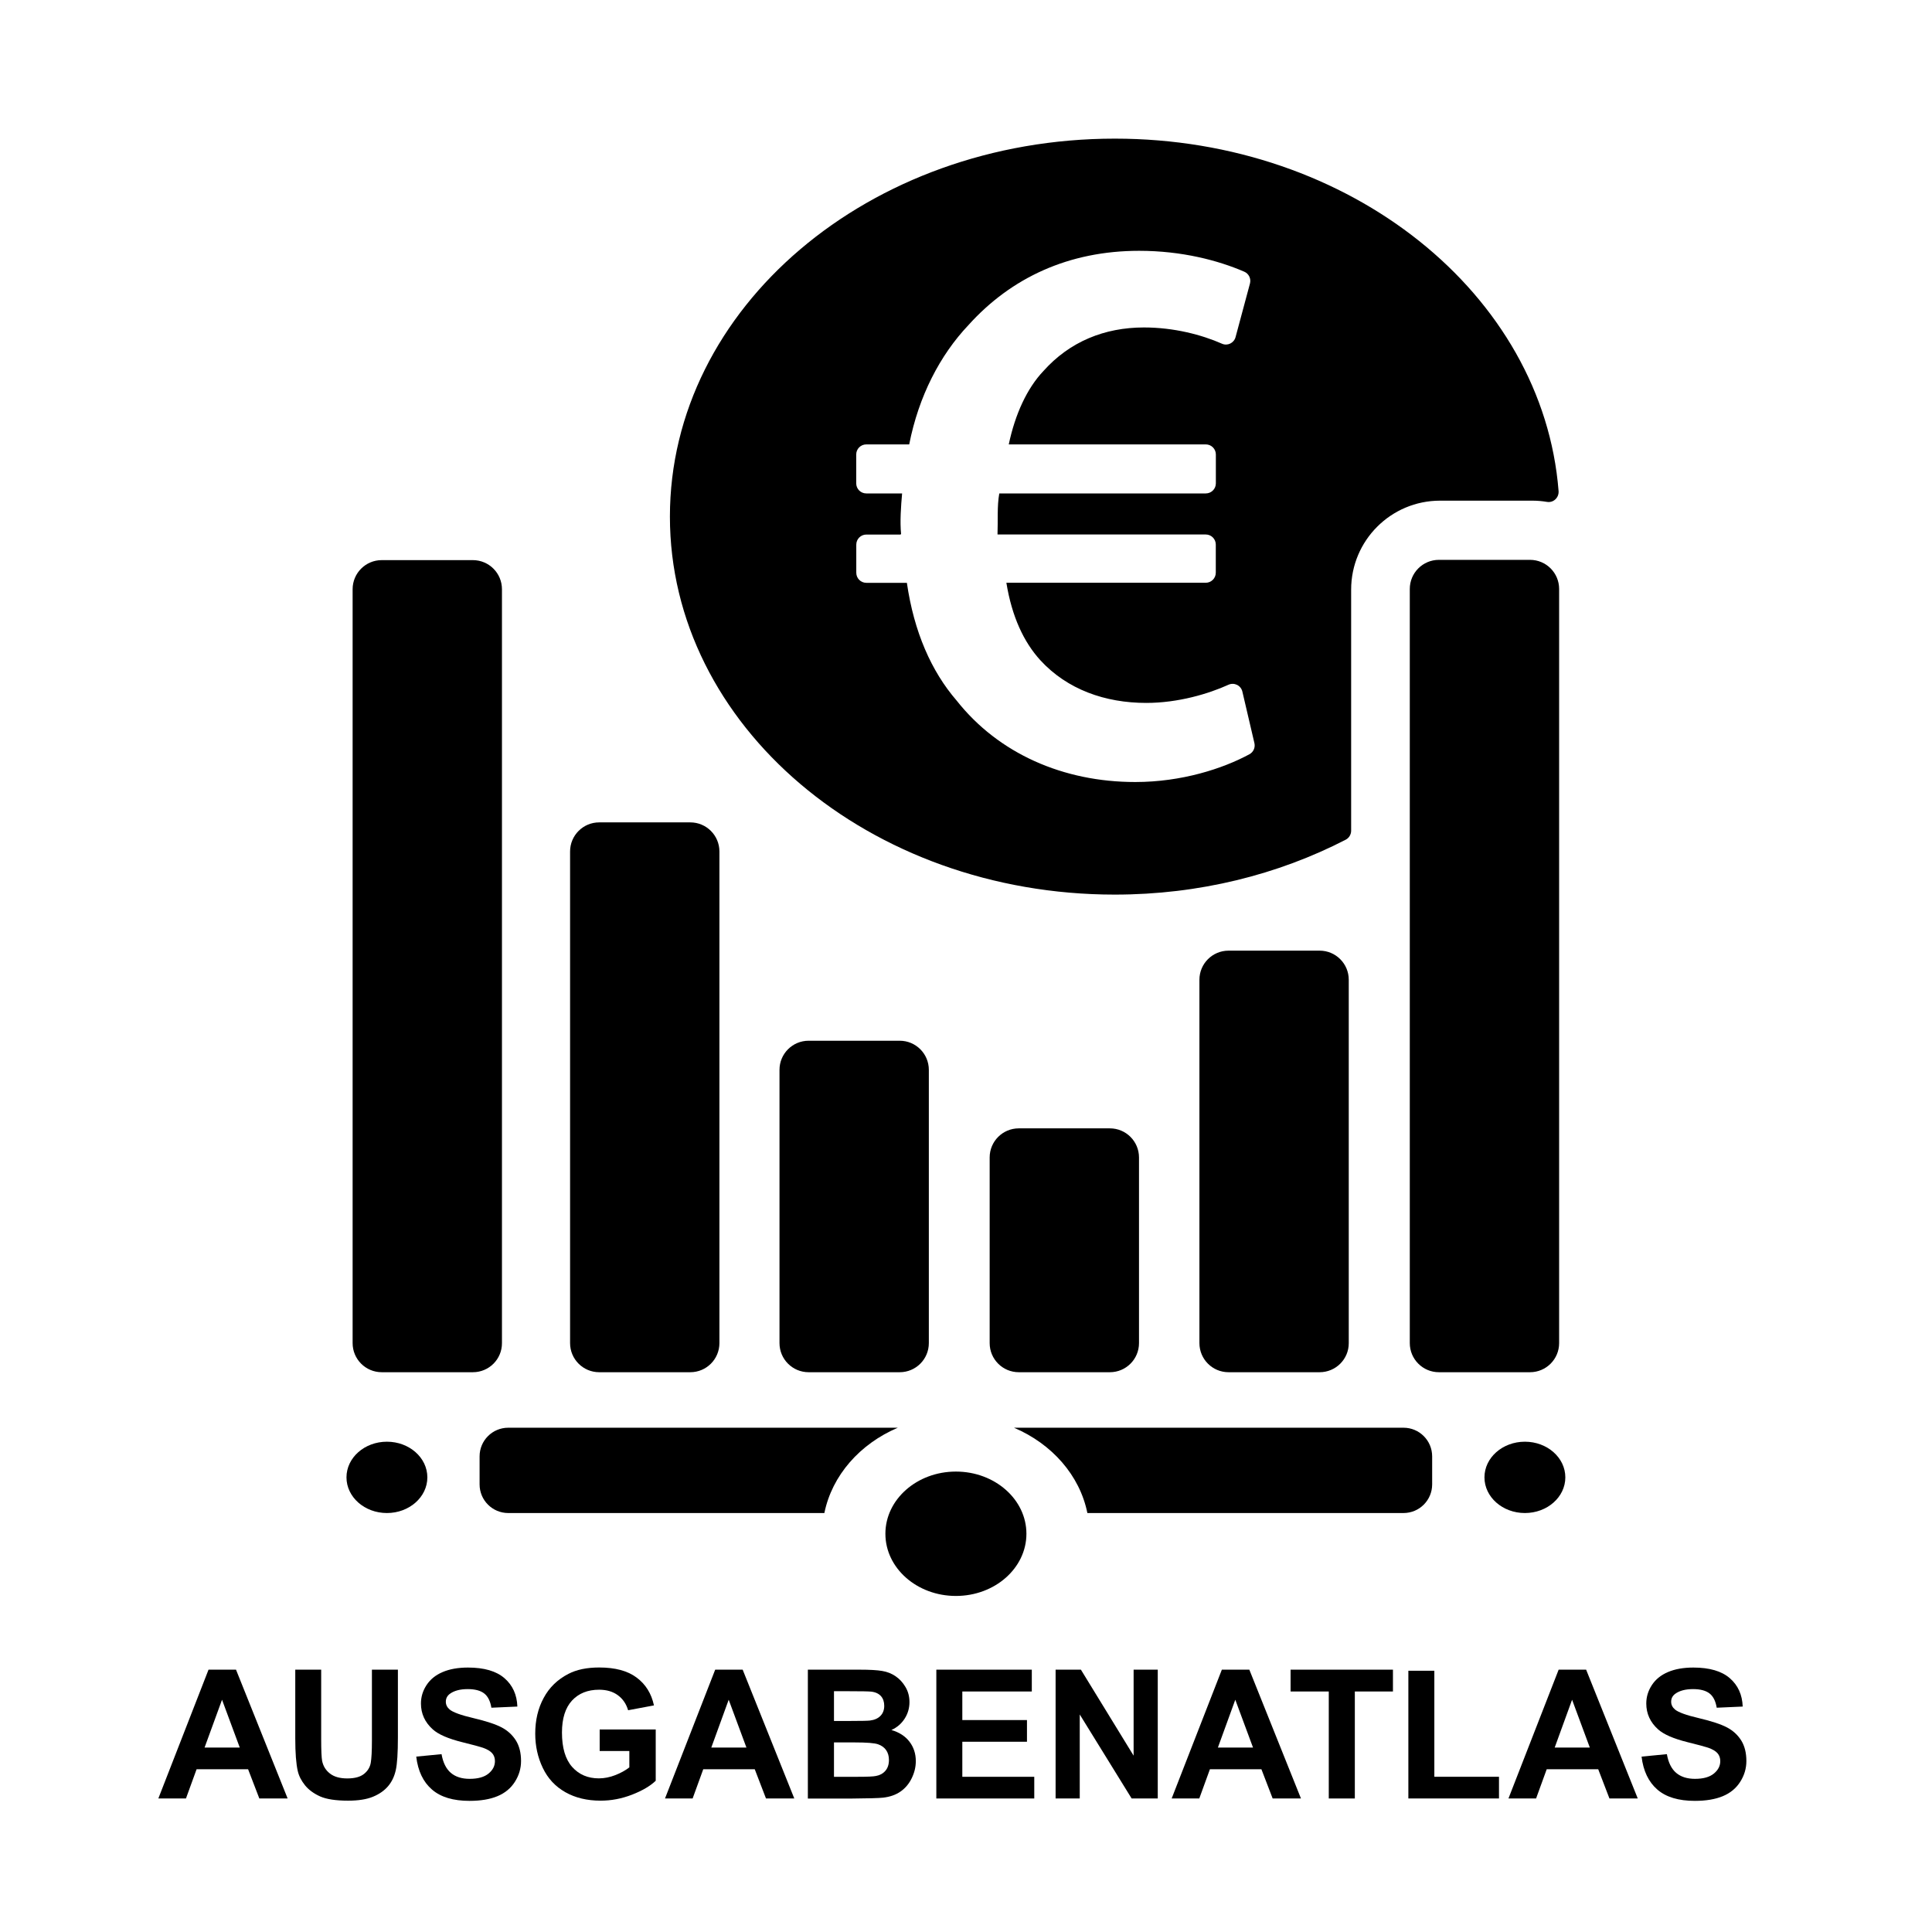
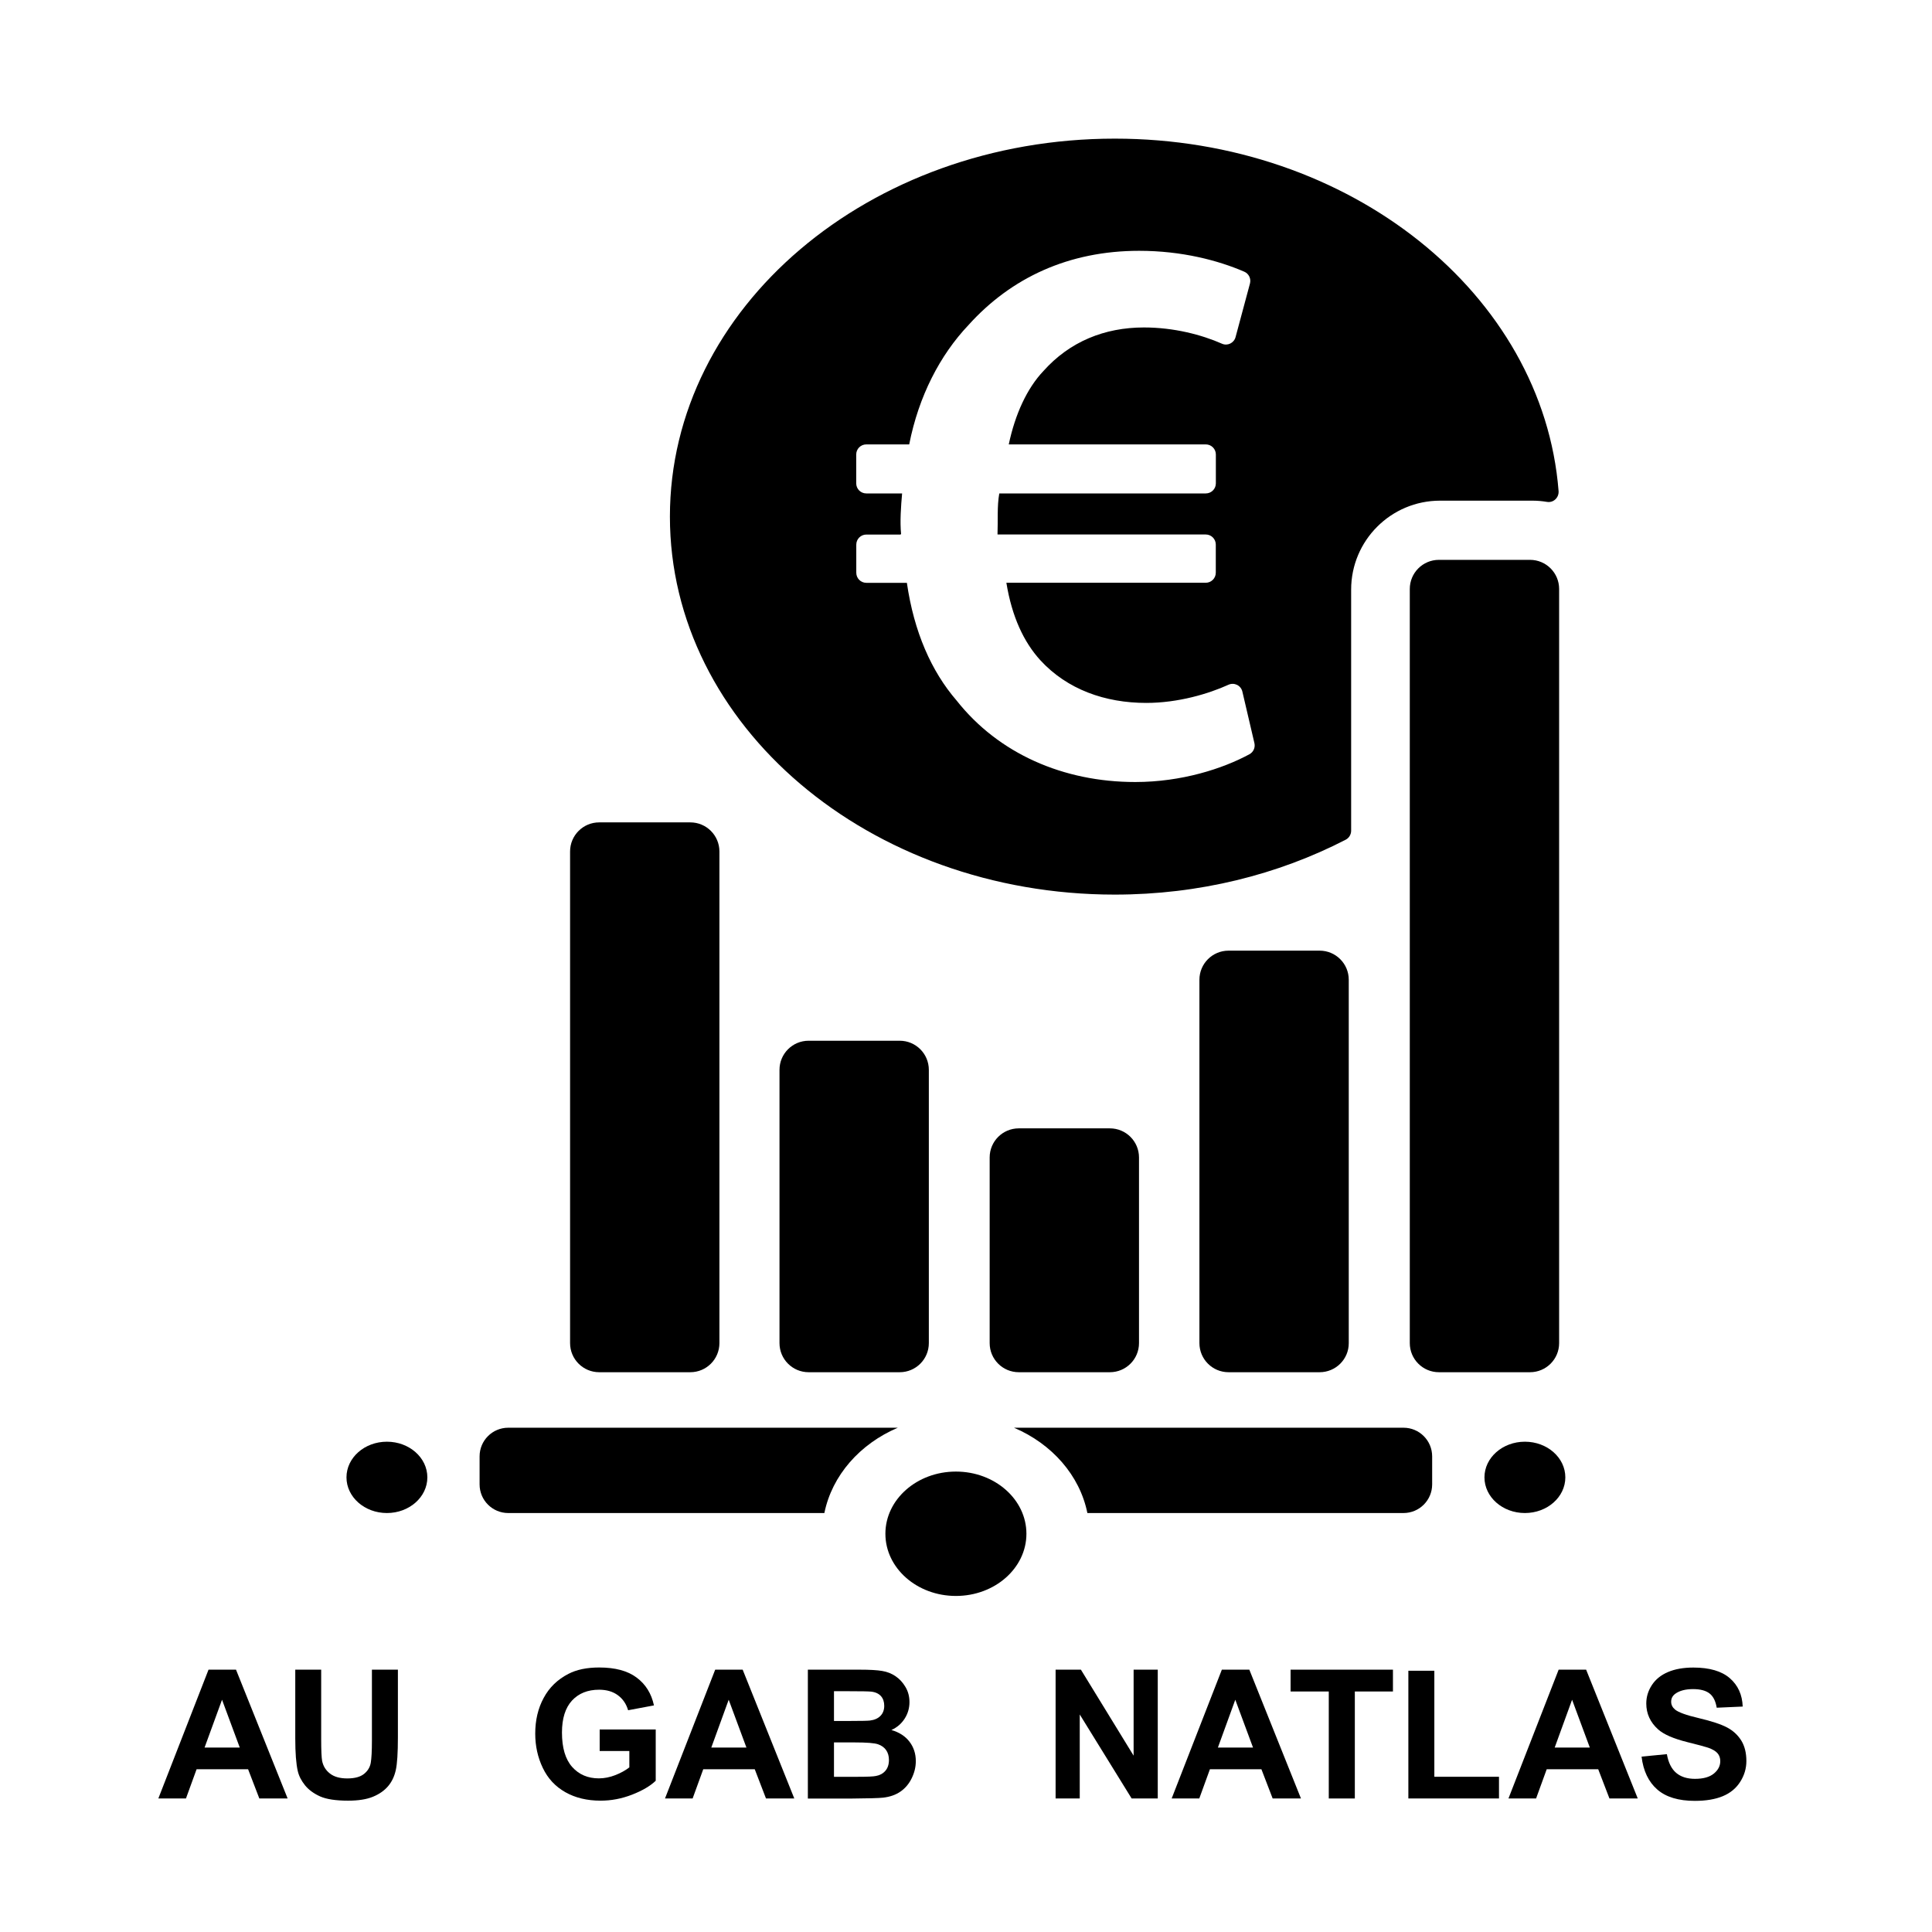
<svg xmlns="http://www.w3.org/2000/svg" version="1.1" id="Ebene_2" x="0px" y="0px" viewBox="0 0 283.32 283.32" style="enable-background:new 0 0 283.32 283.32;" xml:space="preserve">
  <g>
    <path d="M42.18,263.74h-4.15l-1.65-4.29h-7.55l-1.56,4.29h-4.05l7.36-18.89h4.03L42.18,263.74z M35.16,256.27l-2.6-7.01L30,256.27   H35.16z" />
    <path d="M43.29,244.85h3.81v10.23c0,1.62,0.05,2.67,0.14,3.16c0.16,0.77,0.55,1.39,1.17,1.86c0.61,0.47,1.45,0.7,2.52,0.7   c1.08,0,1.9-0.22,2.45-0.66c0.55-0.44,0.88-0.99,0.99-1.63s0.17-1.71,0.17-3.21v-10.45h3.81v9.92c0,2.27-0.1,3.87-0.31,4.81   s-0.59,1.73-1.14,2.37c-0.55,0.64-1.29,1.16-2.22,1.54c-0.93,0.38-2.14,0.57-3.63,0.57c-1.8,0-3.17-0.21-4.1-0.62   c-0.93-0.42-1.67-0.96-2.21-1.62c-0.54-0.67-0.9-1.36-1.07-2.09c-0.25-1.08-0.37-2.68-0.37-4.79V244.85z" />
-     <path d="M61.04,257.6l3.71-0.36c0.22,1.25,0.68,2.16,1.36,2.74c0.68,0.58,1.6,0.88,2.76,0.88c1.23,0,2.15-0.26,2.78-0.78   s0.93-1.13,0.93-1.82c0-0.45-0.13-0.83-0.39-1.14s-0.72-0.59-1.37-0.82c-0.45-0.15-1.46-0.43-3.05-0.82   c-2.04-0.51-3.48-1.13-4.3-1.87c-1.16-1.04-1.74-2.31-1.74-3.8c0-0.96,0.27-1.86,0.82-2.7c0.55-0.84,1.33-1.47,2.36-1.91   c1.03-0.44,2.27-0.66,3.72-0.66c2.37,0,4.15,0.52,5.35,1.56c1.2,1.04,1.83,2.43,1.89,4.16l-3.81,0.17   c-0.16-0.97-0.51-1.67-1.05-2.09c-0.54-0.42-1.34-0.64-2.42-0.64c-1.11,0-1.98,0.23-2.6,0.68c-0.4,0.29-0.61,0.68-0.61,1.17   c0,0.45,0.19,0.83,0.57,1.15c0.48,0.4,1.65,0.83,3.5,1.26c1.85,0.44,3.23,0.89,4.12,1.36c0.89,0.47,1.58,1.11,2.09,1.92   c0.5,0.81,0.75,1.81,0.75,3.01c0,1.08-0.3,2.1-0.9,3.04c-0.6,0.95-1.45,1.65-2.55,2.11c-1.1,0.46-2.47,0.69-4.11,0.69   c-2.39,0-4.22-0.55-5.5-1.66C62.06,261.32,61.29,259.71,61.04,257.6z" />
    <path d="M87.94,256.8v-3.18h8.22v7.52c-0.8,0.77-1.96,1.45-3.47,2.04c-1.52,0.59-3.05,0.88-4.61,0.88c-1.98,0-3.7-0.41-5.17-1.24   c-1.47-0.83-2.57-2.01-3.31-3.56c-0.74-1.54-1.11-3.22-1.11-5.03c0-1.97,0.41-3.71,1.24-5.24c0.82-1.53,2.03-2.7,3.62-3.52   c1.21-0.63,2.72-0.94,4.52-0.94c2.34,0,4.18,0.49,5.49,1.48c1.32,0.98,2.17,2.34,2.54,4.08l-3.79,0.71   c-0.27-0.93-0.77-1.66-1.5-2.2c-0.73-0.54-1.65-0.81-2.75-0.81c-1.67,0-2.99,0.53-3.97,1.58c-0.98,1.06-1.48,2.62-1.48,4.7   c0,2.24,0.5,3.92,1.49,5.04c1,1.12,2.3,1.68,3.92,1.68c0.8,0,1.6-0.16,2.4-0.47s1.49-0.69,2.07-1.14v-2.4H87.94z" />
    <path d="M116.48,263.74h-4.15l-1.65-4.29h-7.55l-1.56,4.29h-4.05l7.36-18.89h4.03L116.48,263.74z M109.46,256.27l-2.6-7.01   l-2.55,7.01H109.46z" />
    <path d="M118.48,244.85h7.55c1.49,0,2.61,0.06,3.34,0.19c0.73,0.12,1.39,0.38,1.97,0.78c0.58,0.39,1.06,0.92,1.45,1.58   c0.39,0.66,0.58,1.39,0.58,2.21c0,0.88-0.24,1.7-0.71,2.43c-0.48,0.74-1.12,1.29-1.94,1.66c1.15,0.33,2.04,0.91,2.65,1.71   c0.62,0.81,0.93,1.76,0.93,2.85c0,0.86-0.2,1.69-0.6,2.51s-0.94,1.46-1.64,1.95s-1.54,0.78-2.56,0.9c-0.64,0.07-2.17,0.11-4.6,0.13   h-6.43V244.85z M122.3,248v4.37h2.5c1.49,0,2.41-0.02,2.77-0.06c0.65-0.08,1.17-0.3,1.54-0.68c0.37-0.37,0.56-0.87,0.56-1.48   c0-0.58-0.16-1.06-0.48-1.42c-0.32-0.36-0.8-0.59-1.44-0.66c-0.38-0.04-1.46-0.06-3.26-0.06H122.3z M122.3,255.51v5.05h3.53   c1.37,0,2.25-0.04,2.62-0.12c0.57-0.1,1.03-0.35,1.38-0.75s0.53-0.93,0.53-1.6c0-0.57-0.14-1.05-0.41-1.44   c-0.27-0.39-0.67-0.68-1.19-0.86c-0.52-0.18-1.65-0.27-3.38-0.27H122.3z" />
-     <path d="M137.31,263.74v-18.89h14v3.2h-10.19v4.19h9.48v3.18h-9.48v5.14h10.55v3.18H137.31z" />
    <path d="M154.8,263.74v-18.89h3.71l7.73,12.61v-12.61h3.54v18.89h-3.83l-7.61-12.32v12.32H154.8z" />
    <path d="M190.78,263.74h-4.15l-1.65-4.29h-7.55l-1.56,4.29h-4.05l7.36-18.89h4.03L190.78,263.74z M183.75,256.27l-2.6-7.01   l-2.55,7.01H183.75z" />
    <path d="M194.86,263.74v-15.69h-5.6v-3.2h15.01v3.2h-5.59v15.69H194.86z" />
    <path d="M206.53,263.74v-18.73h3.81v15.55h9.48v3.18H206.53z" />
    <path d="M240.17,263.74h-4.15l-1.65-4.29h-7.55l-1.56,4.29h-4.05l7.36-18.89h4.03L240.17,263.74z M233.14,256.27l-2.6-7.01   l-2.55,7.01H233.14z" />
    <path d="M240.73,257.6l3.71-0.36c0.22,1.25,0.68,2.16,1.36,2.74c0.68,0.58,1.6,0.88,2.76,0.88c1.23,0,2.15-0.26,2.78-0.78   s0.93-1.13,0.93-1.82c0-0.45-0.13-0.83-0.39-1.14s-0.72-0.59-1.37-0.82c-0.45-0.15-1.46-0.43-3.05-0.82   c-2.04-0.51-3.48-1.13-4.3-1.87c-1.16-1.04-1.74-2.31-1.74-3.8c0-0.96,0.27-1.86,0.82-2.7c0.55-0.84,1.33-1.47,2.36-1.91   c1.03-0.44,2.27-0.66,3.72-0.66c2.37,0,4.15,0.52,5.35,1.56s1.83,2.43,1.89,4.16l-3.81,0.17c-0.16-0.97-0.51-1.67-1.05-2.09   c-0.54-0.42-1.34-0.64-2.42-0.64c-1.11,0-1.98,0.23-2.6,0.68c-0.4,0.29-0.61,0.68-0.61,1.17c0,0.45,0.19,0.83,0.57,1.15   c0.48,0.4,1.65,0.83,3.5,1.26c1.85,0.44,3.23,0.89,4.12,1.36c0.89,0.47,1.58,1.11,2.09,1.92c0.5,0.81,0.75,1.81,0.75,3.01   c0,1.08-0.3,2.1-0.9,3.04c-0.6,0.95-1.45,1.65-2.55,2.11c-1.1,0.46-2.47,0.69-4.11,0.69c-2.39,0-4.22-0.55-5.5-1.66   S240.98,259.71,240.73,257.6z" />
  </g>
  <path d="M101.23,201.23H87.87c-2.36,0-4.27-1.91-4.27-4.27v-72.09c0-2.36,1.91-4.27,4.27-4.27h13.36c2.36,0,4.27,1.91,4.27,4.27  v72.09C105.5,199.32,103.59,201.23,101.23,201.23z" />
-   <path d="M69.35,201.23H55.98c-2.36,0-4.27-1.91-4.27-4.27V86.41c0-2.36,1.91-4.27,4.27-4.27h13.36c2.36,0,4.27,1.91,4.27,4.27  v110.55C73.62,199.32,71.71,201.23,69.35,201.23z" />
  <path d="M224.37,201.23h-13.36c-2.36,0-4.27-1.91-4.27-4.27V86.37c0-2.36,1.91-4.27,4.27-4.27h13.36c2.36,0,4.27,1.91,4.27,4.27  v110.59C228.64,199.32,226.73,201.23,224.37,201.23z" />
  <path d="M131.94,201.23h-13.36c-2.36,0-4.27-1.91-4.27-4.27v-40.07c0-2.36,1.91-4.27,4.27-4.27h13.36c2.36,0,4.27,1.91,4.27,4.27  v40.07C136.21,199.32,134.3,201.23,131.94,201.23z" />
  <path d="M162.76,201.23H149.4c-2.36,0-4.27-1.91-4.27-4.27v-27.22c0-2.36,1.91-4.27,4.27-4.27h13.36c2.36,0,4.27,1.91,4.27,4.27  v27.22C167.03,199.32,165.12,201.23,162.76,201.23z" />
  <path d="M193.52,201.23h-13.36c-2.36,0-4.27-1.91-4.27-4.27v-53.28c0-2.36,1.91-4.27,4.27-4.27h13.36c2.36,0,4.27,1.91,4.27,4.27  v53.28C197.8,199.32,195.88,201.23,193.52,201.23z" />
  <ellipse cx="56.74" cy="216.65" rx="5.93" ry="5.23" />
  <ellipse cx="223.62" cy="216.65" rx="5.93" ry="5.23" />
  <ellipse cx="140.18" cy="224.92" rx="10.34" ry="9.12" />
  <g>
    <path d="M205.82,209.37H148.7c5.56,2.37,9.64,6.98,10.76,12.51h46.36c2.32,0,4.2-1.88,4.2-4.2v-4.11   C210.02,211.25,208.14,209.37,205.82,209.37z" />
    <path d="M131.66,209.37H74.53c-2.32,0-4.2,1.88-4.2,4.2v4.11c0,2.32,1.88,4.2,4.2,4.2h46.36   C122.02,216.35,126.1,211.74,131.66,209.37z" />
  </g>
  <path d="M163.48,20.33c-36.03,0-65.24,24.82-65.24,55.43s29.21,55.43,65.24,55.43c12.4,0,23.98-2.95,33.86-8.05  c0.49-0.25,0.8-0.77,0.8-1.32V86.46c0-7.2,5.84-13.04,13.04-13.04h13.51c0.74,0,1.46,0.06,2.17,0.18c0.95,0.16,1.77-0.63,1.7-1.59  C226.29,43.15,198.03,20.33,163.48,20.33z M183.22,110.61c-3.9,2.11-9.93,4.07-16.74,4.07c-10.55,0-20.05-4.17-26.19-11.94  c-3.71-4.29-6.26-10.08-7.3-17.27h-5.94c-0.82,0-1.48-0.66-1.48-1.48v-4.12c0-0.82,0.66-1.48,1.48-1.48h5.01  c0.03-0.04,0.05-0.05,0.08-0.09c-0.18-1.76-0.02-4.09,0.15-5.94h-5.25c-0.82,0-1.48-0.66-1.48-1.48v-4.23  c0-0.82,0.66-1.48,1.48-1.48h6.29c1.39-7.07,4.52-13.1,8.69-17.5c6.26-6.95,14.72-10.89,25.03-10.89c6.28,0,11.62,1.42,15.41,3.06  c0.68,0.29,1.03,1.03,0.84,1.74l-2.11,7.85c-0.23,0.87-1.18,1.34-2,0.97c-2.97-1.31-7.04-2.38-11.44-2.38  c-5.79,0-10.89,2.09-14.72,6.37c-2.43,2.55-4.17,6.37-5.1,10.78h28.89c0.82,0,1.48,0.66,1.48,1.48v4.23c0,0.82-0.66,1.48-1.48,1.48  h-30.28c-0.34,1.87-0.18,4-0.26,6c0.01,0.01,0.01,0.01,0.02,0.02h30.51c0.82,0,1.48,0.66,1.48,1.48v4.12c0,0.82-0.66,1.48-1.48,1.48  h-29.23c0.81,4.98,2.55,8.69,4.98,11.36c3.94,4.29,9.5,6.26,15.53,6.26c4.69,0,9.14-1.34,12.05-2.66c0.85-0.39,1.84,0.09,2.05,1.01  l1.76,7.53C184.11,109.62,183.81,110.29,183.22,110.61z" />
</svg>